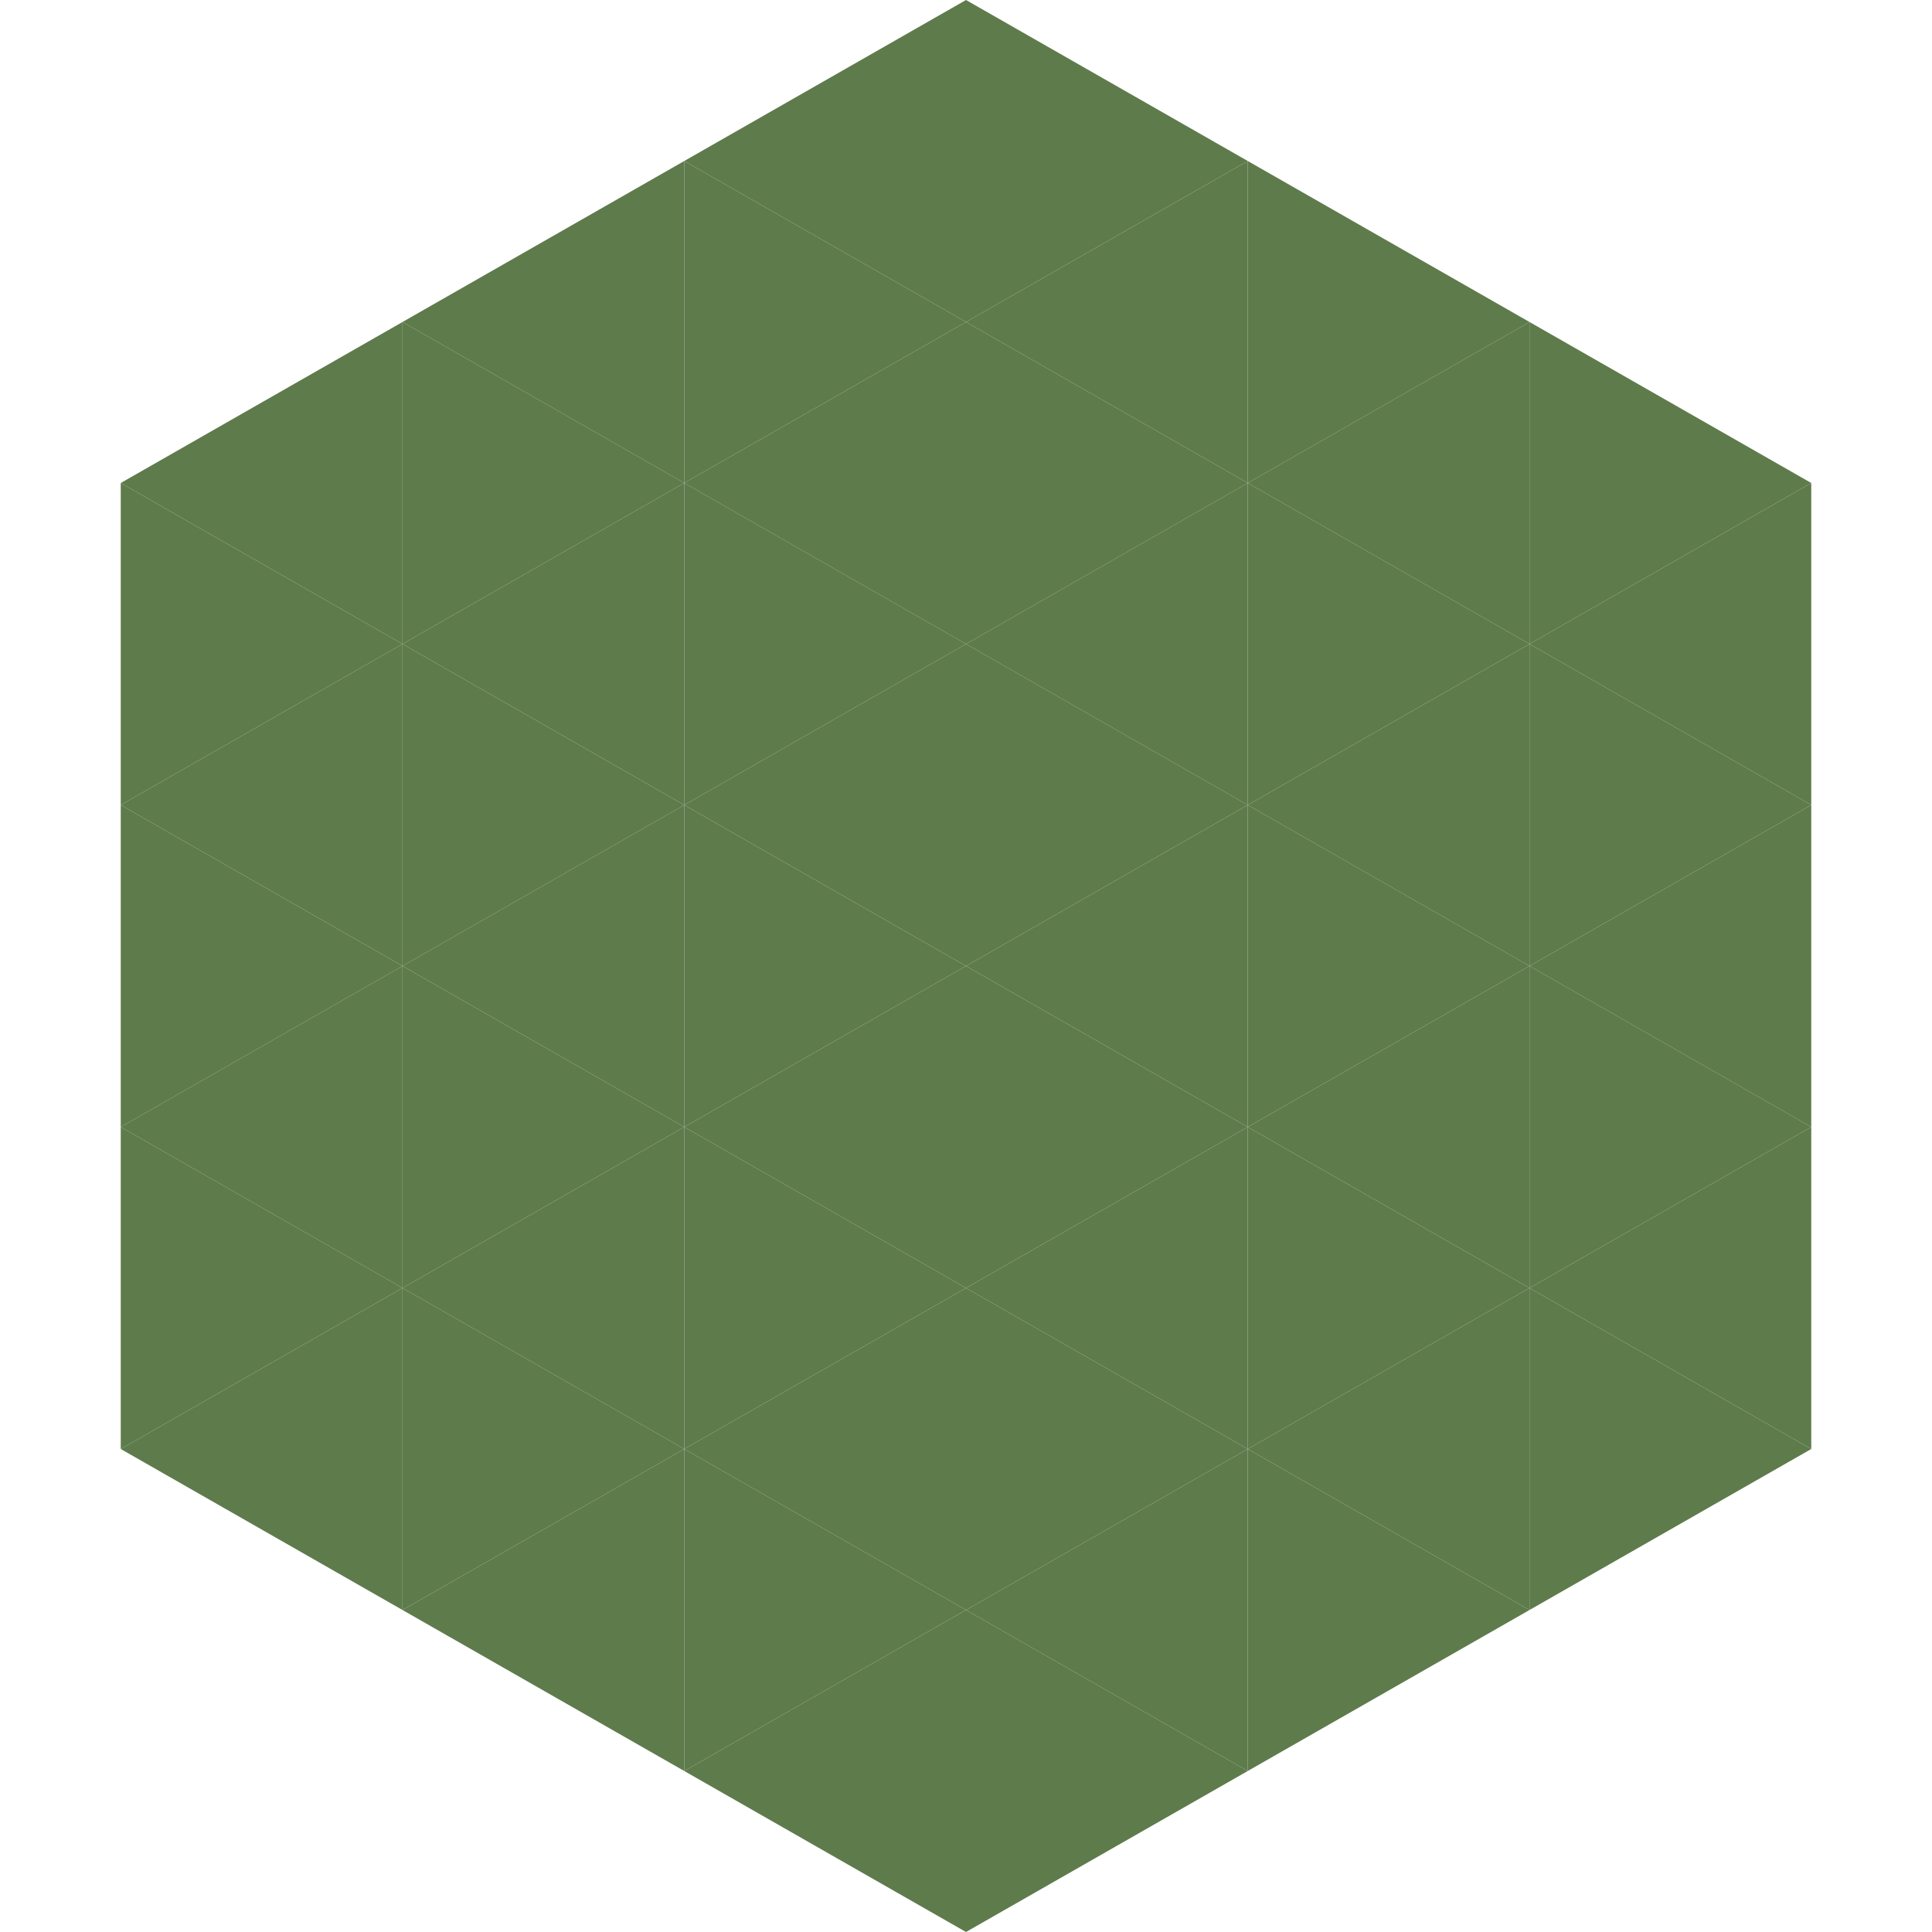
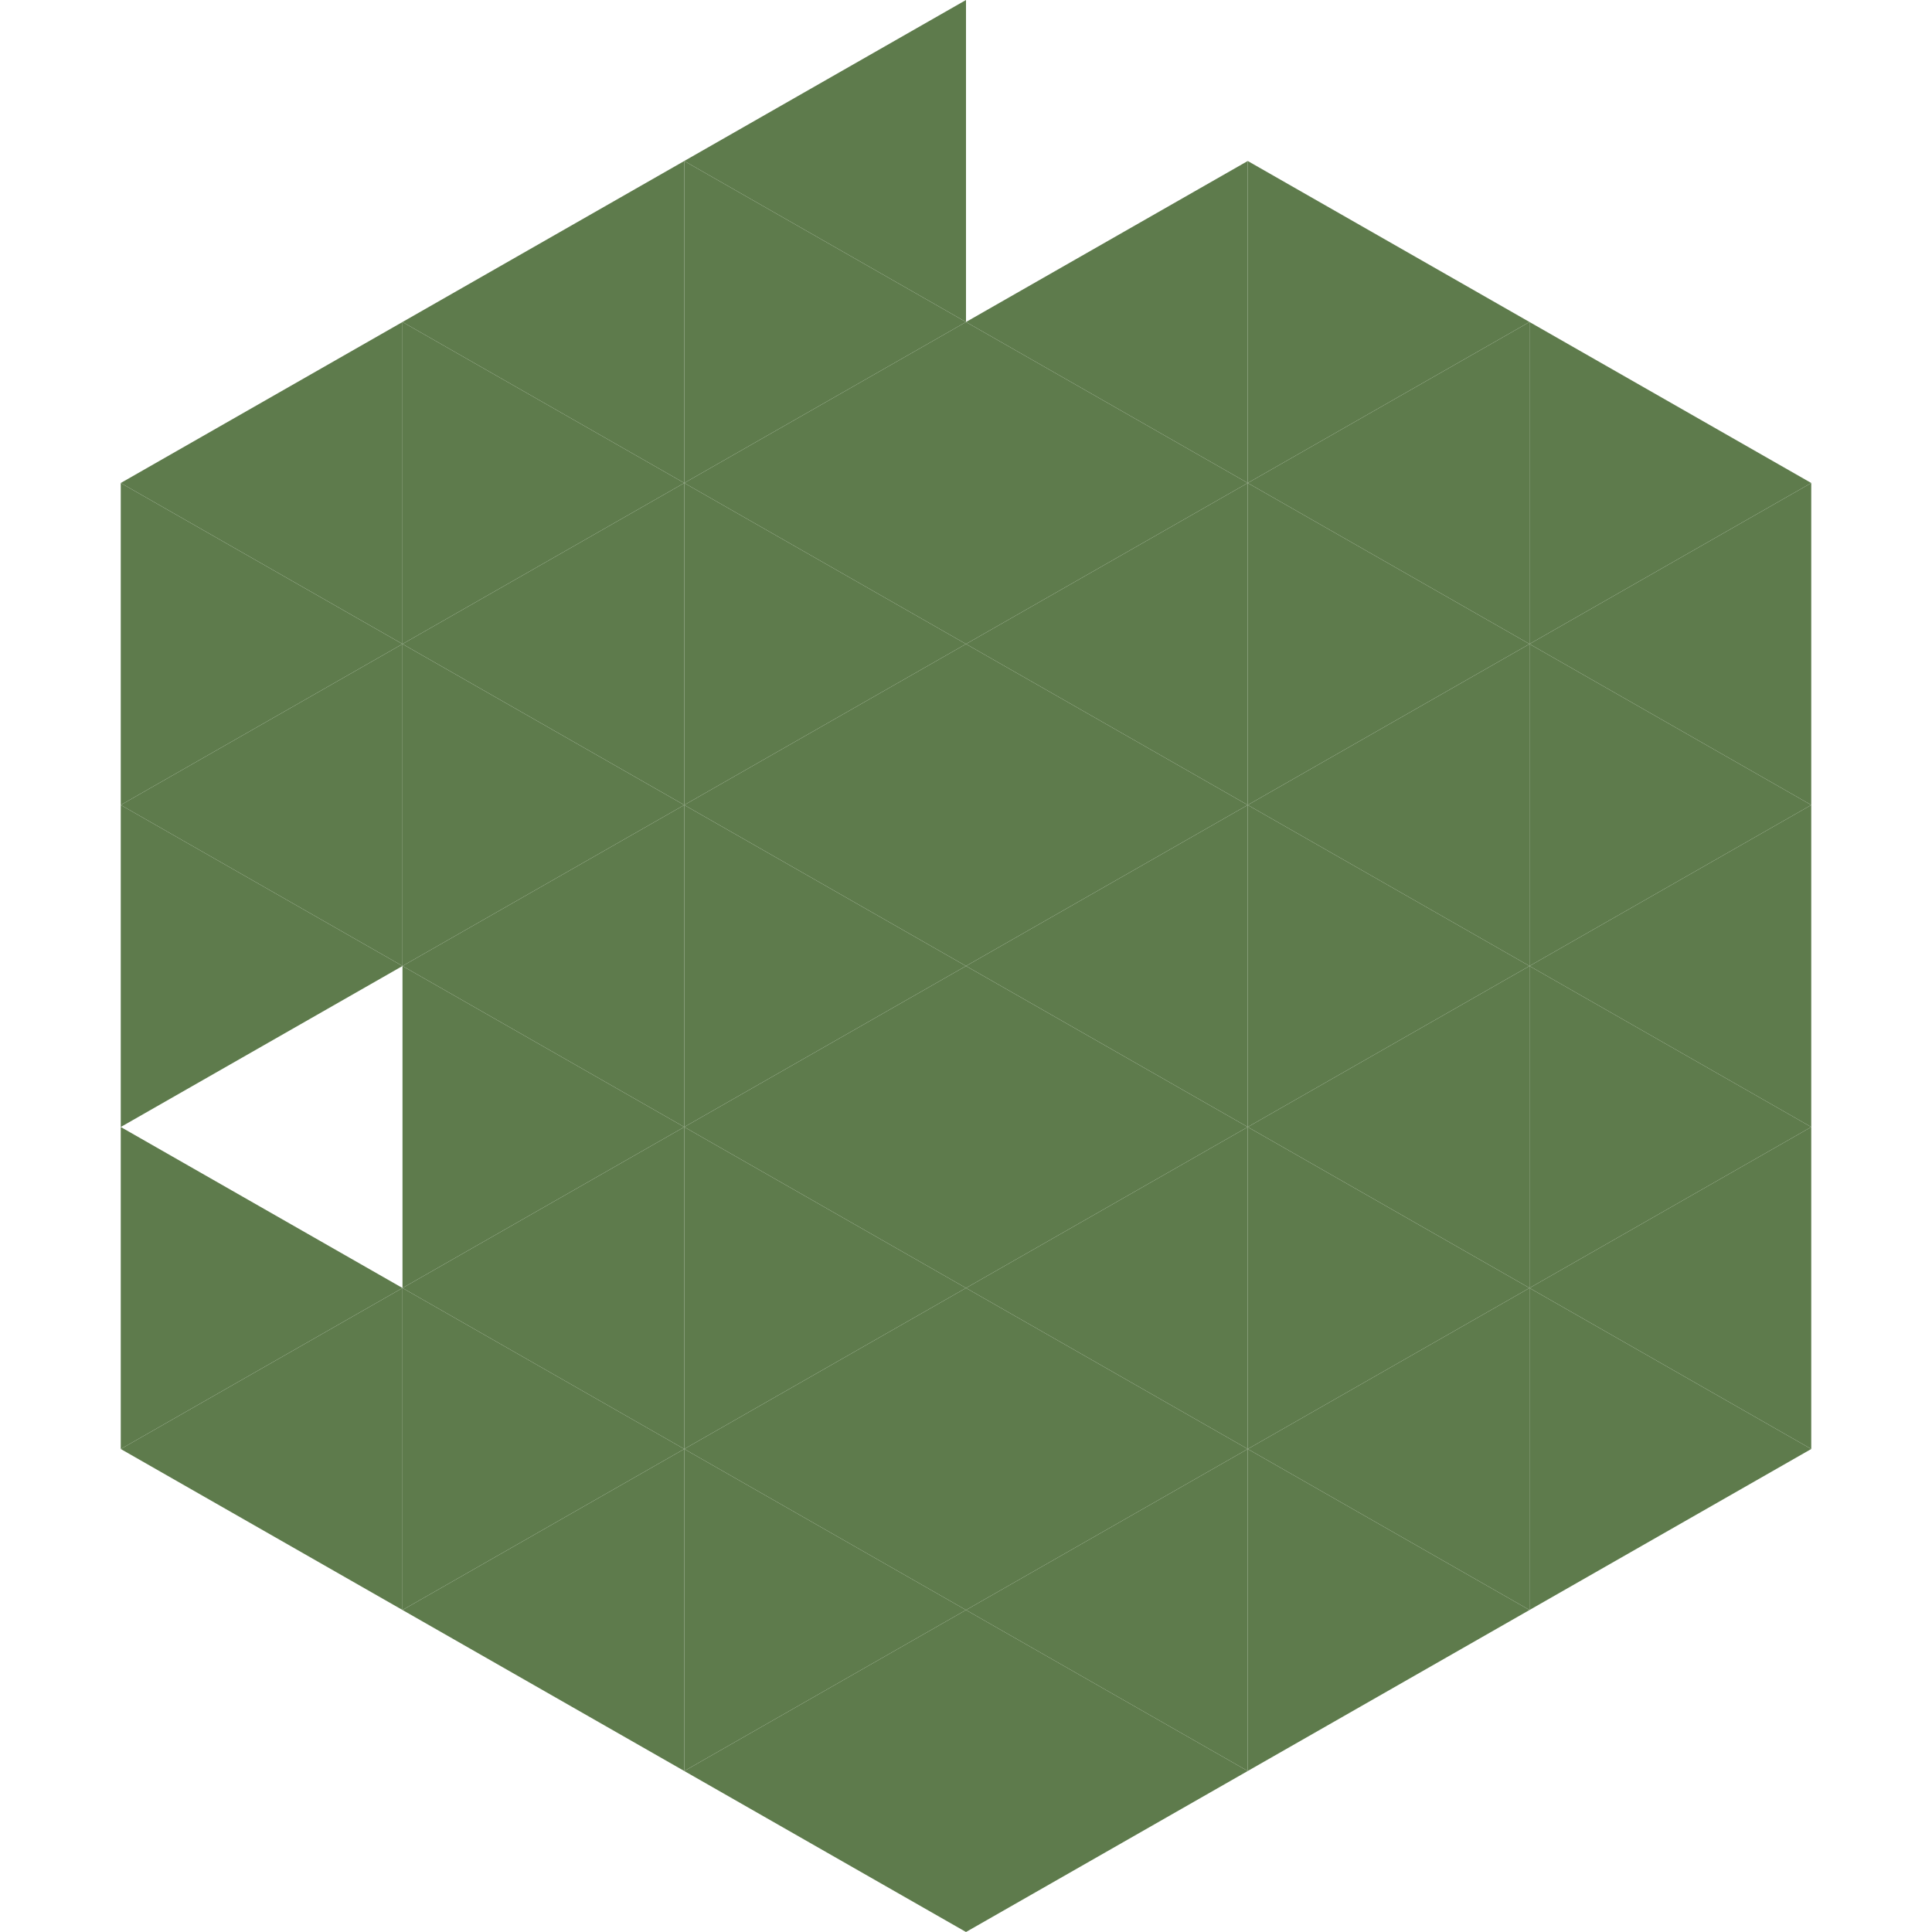
<svg xmlns="http://www.w3.org/2000/svg" width="240" height="240">
  <polygon points="50,40 15,60 50,80" style="fill:rgb(94,123,76)" />
  <polygon points="190,40 225,60 190,80" style="fill:rgb(94,123,76)" />
  <polygon points="15,60 50,80 15,100" style="fill:rgb(94,123,76)" />
  <polygon points="225,60 190,80 225,100" style="fill:rgb(94,123,76)" />
  <polygon points="50,80 15,100 50,120" style="fill:rgb(94,123,76)" />
  <polygon points="190,80 225,100 190,120" style="fill:rgb(94,123,76)" />
  <polygon points="15,100 50,120 15,140" style="fill:rgb(94,123,76)" />
  <polygon points="225,100 190,120 225,140" style="fill:rgb(94,123,76)" />
-   <polygon points="50,120 15,140 50,160" style="fill:rgb(94,123,76)" />
  <polygon points="190,120 225,140 190,160" style="fill:rgb(94,123,76)" />
  <polygon points="15,140 50,160 15,180" style="fill:rgb(94,123,76)" />
  <polygon points="225,140 190,160 225,180" style="fill:rgb(94,123,76)" />
  <polygon points="50,160 15,180 50,200" style="fill:rgb(94,123,76)" />
  <polygon points="190,160 225,180 190,200" style="fill:rgb(94,123,76)" />
  <polygon points="15,180 50,200 15,220" style="fill:rgb(255,255,255); fill-opacity:0" />
  <polygon points="225,180 190,200 225,220" style="fill:rgb(255,255,255); fill-opacity:0" />
  <polygon points="50,0 85,20 50,40" style="fill:rgb(255,255,255); fill-opacity:0" />
  <polygon points="190,0 155,20 190,40" style="fill:rgb(255,255,255); fill-opacity:0" />
  <polygon points="85,20 50,40 85,60" style="fill:rgb(94,123,76)" />
  <polygon points="155,20 190,40 155,60" style="fill:rgb(94,123,76)" />
  <polygon points="50,40 85,60 50,80" style="fill:rgb(94,123,76)" />
  <polygon points="190,40 155,60 190,80" style="fill:rgb(94,123,76)" />
  <polygon points="85,60 50,80 85,100" style="fill:rgb(94,123,76)" />
  <polygon points="155,60 190,80 155,100" style="fill:rgb(94,123,76)" />
  <polygon points="50,80 85,100 50,120" style="fill:rgb(94,123,76)" />
  <polygon points="190,80 155,100 190,120" style="fill:rgb(94,123,76)" />
  <polygon points="85,100 50,120 85,140" style="fill:rgb(94,123,76)" />
  <polygon points="155,100 190,120 155,140" style="fill:rgb(94,123,76)" />
  <polygon points="50,120 85,140 50,160" style="fill:rgb(94,123,76)" />
  <polygon points="190,120 155,140 190,160" style="fill:rgb(94,123,76)" />
  <polygon points="85,140 50,160 85,180" style="fill:rgb(94,123,76)" />
  <polygon points="155,140 190,160 155,180" style="fill:rgb(94,123,76)" />
  <polygon points="50,160 85,180 50,200" style="fill:rgb(94,123,76)" />
  <polygon points="190,160 155,180 190,200" style="fill:rgb(94,123,76)" />
  <polygon points="85,180 50,200 85,220" style="fill:rgb(94,123,76)" />
  <polygon points="155,180 190,200 155,220" style="fill:rgb(94,123,76)" />
  <polygon points="120,0 85,20 120,40" style="fill:rgb(94,123,76)" />
-   <polygon points="120,0 155,20 120,40" style="fill:rgb(94,123,76)" />
  <polygon points="85,20 120,40 85,60" style="fill:rgb(94,123,76)" />
  <polygon points="155,20 120,40 155,60" style="fill:rgb(94,123,76)" />
  <polygon points="120,40 85,60 120,80" style="fill:rgb(94,123,76)" />
  <polygon points="120,40 155,60 120,80" style="fill:rgb(94,123,76)" />
  <polygon points="85,60 120,80 85,100" style="fill:rgb(94,123,76)" />
  <polygon points="155,60 120,80 155,100" style="fill:rgb(94,123,76)" />
  <polygon points="120,80 85,100 120,120" style="fill:rgb(94,123,76)" />
  <polygon points="120,80 155,100 120,120" style="fill:rgb(94,123,76)" />
  <polygon points="85,100 120,120 85,140" style="fill:rgb(94,123,76)" />
  <polygon points="155,100 120,120 155,140" style="fill:rgb(94,123,76)" />
  <polygon points="120,120 85,140 120,160" style="fill:rgb(94,123,76)" />
  <polygon points="120,120 155,140 120,160" style="fill:rgb(94,123,76)" />
  <polygon points="85,140 120,160 85,180" style="fill:rgb(94,123,76)" />
  <polygon points="155,140 120,160 155,180" style="fill:rgb(94,123,76)" />
  <polygon points="120,160 85,180 120,200" style="fill:rgb(94,123,76)" />
  <polygon points="120,160 155,180 120,200" style="fill:rgb(94,123,76)" />
  <polygon points="85,180 120,200 85,220" style="fill:rgb(94,123,76)" />
  <polygon points="155,180 120,200 155,220" style="fill:rgb(94,123,76)" />
  <polygon points="120,200 85,220 120,240" style="fill:rgb(94,123,76)" />
  <polygon points="120,200 155,220 120,240" style="fill:rgb(94,123,76)" />
  <polygon points="85,220 120,240 85,260" style="fill:rgb(255,255,255); fill-opacity:0" />
  <polygon points="155,220 120,240 155,260" style="fill:rgb(255,255,255); fill-opacity:0" />
</svg>